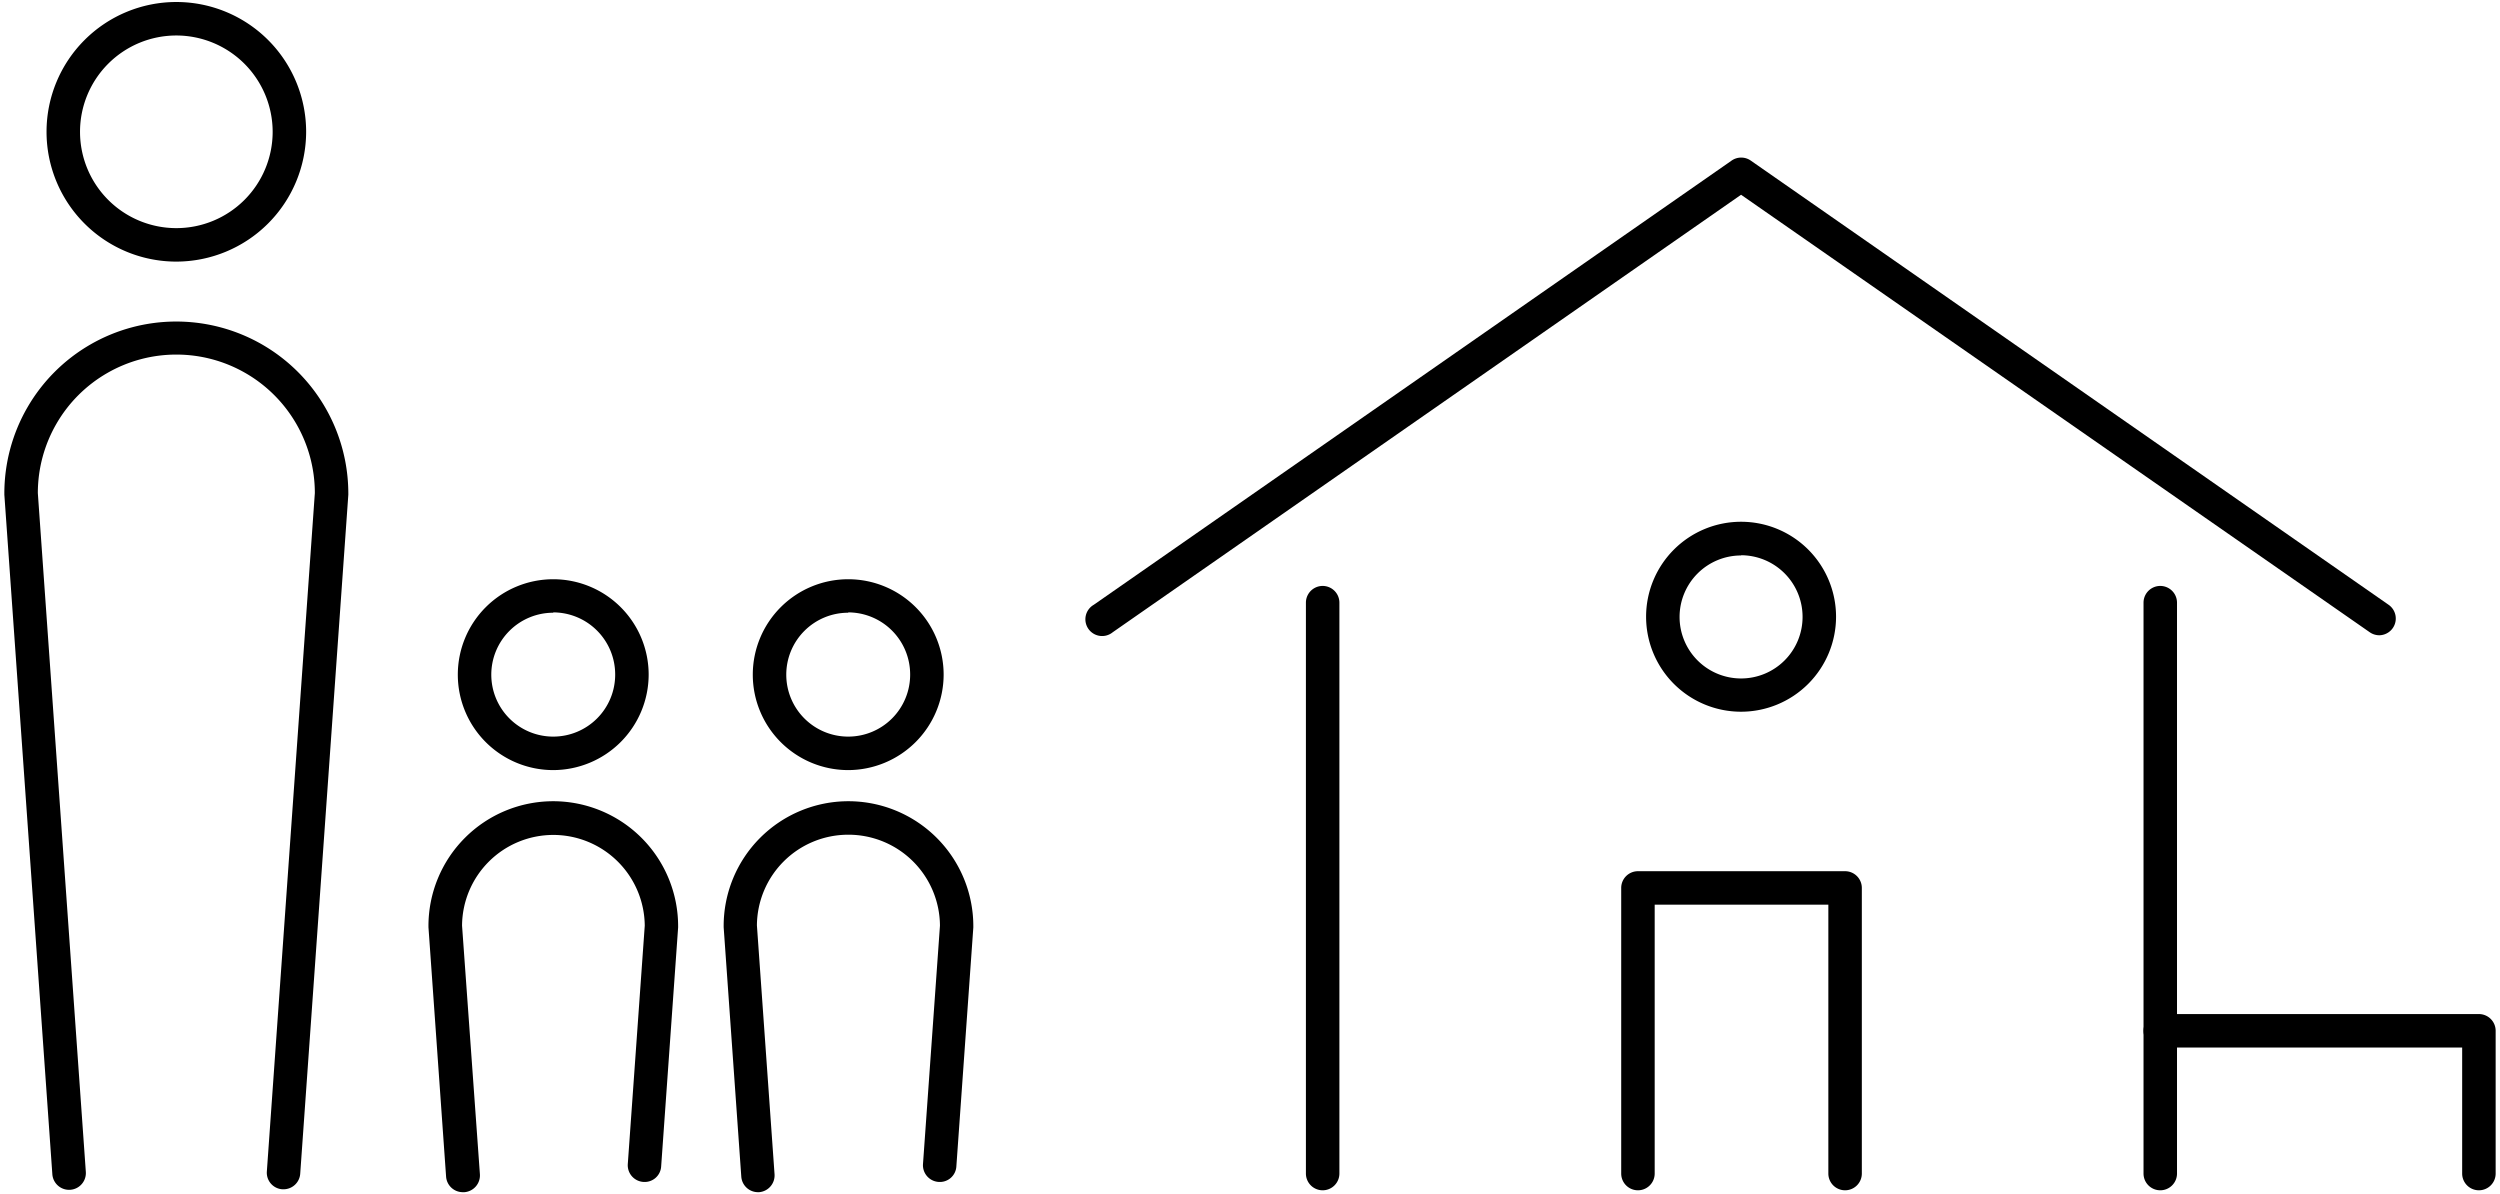
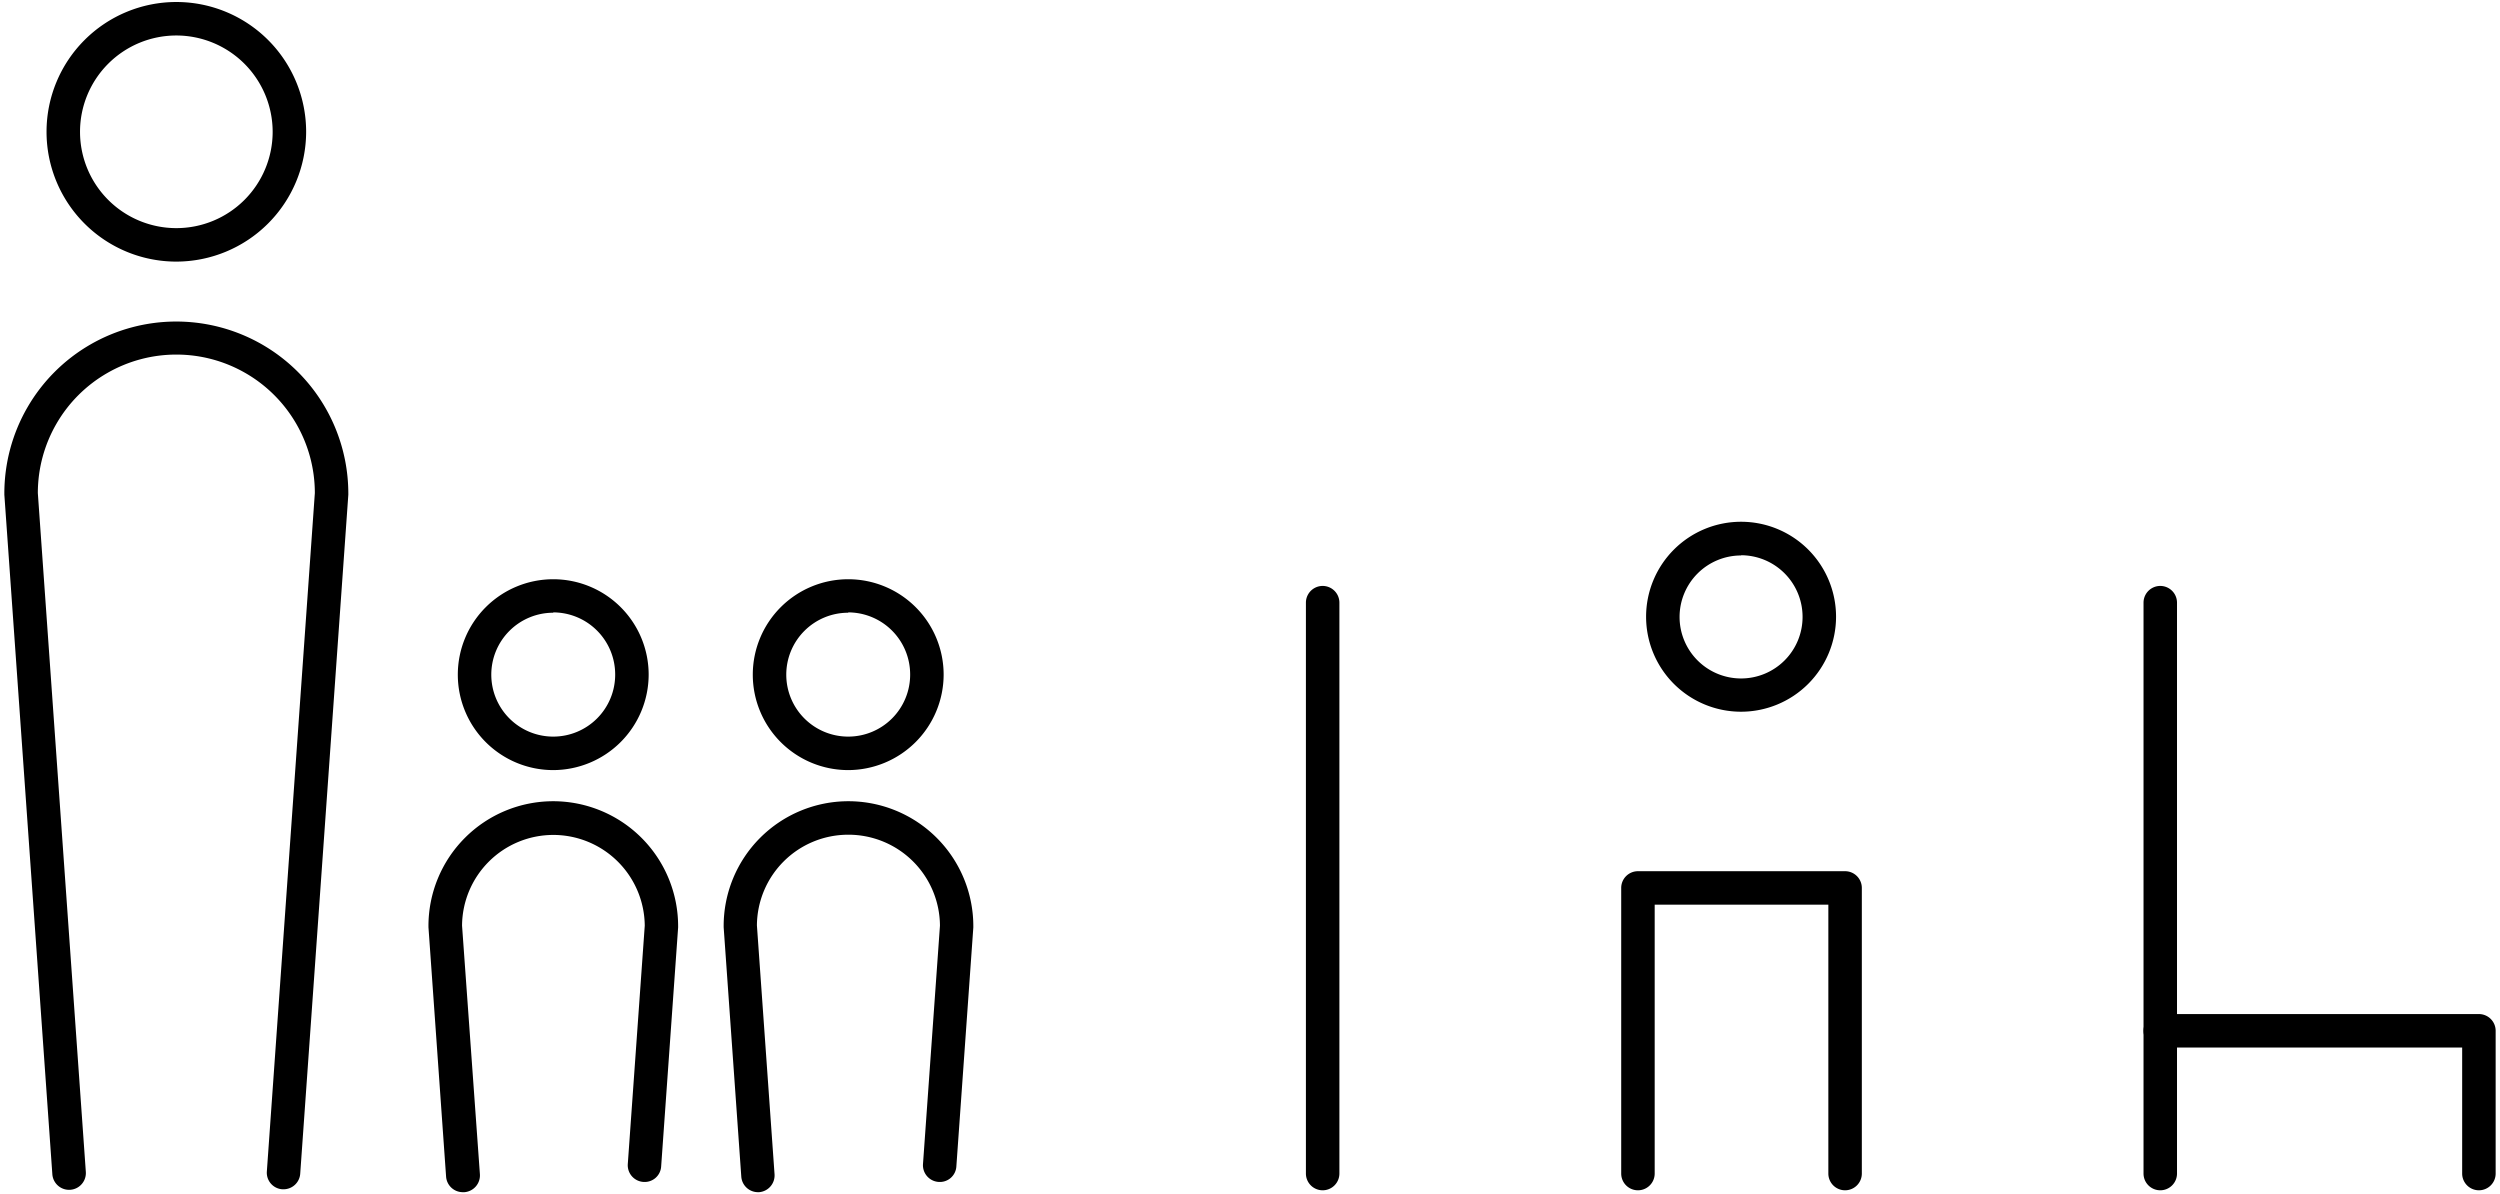
<svg xmlns="http://www.w3.org/2000/svg" viewBox="0 0 224 107">
  <path d="m15.8 23.44a11.63 11.63 0 1 1 11.63-11.63 11.65 11.65 0 0 1 -11.63 11.63zm0-20.26a8.63 8.63 0 1 0 8.63 8.63 8.64 8.64 0 0 0 -8.63-8.63z" />
  <path d="m25.41 106.56h-.11a1.49 1.49 0 0 1 -1.39-1.6l4.3-60.78a12.41 12.41 0 0 0 -24.82 0l4.3 60.82a1.5 1.5 0 1 1 -3 .21l-4.3-60.88v-.11a15.4 15.4 0 0 1 15.41-15.41 15.42 15.42 0 0 1 15.41 15.41v.11l-4.31 60.83a1.5 1.5 0 0 1 -1.49 1.4z" />
  <path d="m49.57 69a8.55 8.55 0 1 1 8.55-8.55 8.57 8.57 0 0 1 -8.55 8.55zm0-14.1a5.55 5.55 0 1 0 5.55 5.55 5.56 5.56 0 0 0 -5.55-5.58z" />
  <path d="m41.47 106.82a1.5 1.5 0 0 1 -1.5-1.39l-1.58-22.35v-.08a11.18 11.18 0 0 1 11.18-11.21 11.2 11.2 0 0 1 11.19 11.21s0 .07 0 .1l-1.52 21.41a1.48 1.48 0 0 1 -1.6 1.39 1.5 1.5 0 0 1 -1.39-1.6l1.52-21.36a8.2 8.2 0 0 0 -8.19-8.13 8.18 8.18 0 0 0 -8.18 8.13l1.6 22.28a1.51 1.51 0 0 1 -1.39 1.6z" />
  <path d="m76 69a8.55 8.55 0 1 1 8.55-8.55 8.57 8.57 0 0 1 -8.55 8.55zm0-14.1a5.55 5.55 0 1 0 5.55 5.55 5.56 5.56 0 0 0 -5.55-5.58z" />
  <path d="m67.92 106.82a1.5 1.5 0 0 1 -1.5-1.39l-1.58-22.35v-.08a11.18 11.18 0 0 1 11.16-11.21 11.2 11.2 0 0 1 11.21 11.21s0 .07 0 .1l-1.52 21.41a1.48 1.48 0 0 1 -1.6 1.39 1.5 1.5 0 0 1 -1.39-1.6l1.52-21.36a8.2 8.2 0 0 0 -8.22-8.15 8.18 8.18 0 0 0 -8.18 8.13l1.58 22.3a1.51 1.51 0 0 1 -1.39 1.6z" />
  <path d="m118.51 106.65a1.5 1.5 0 0 1 -1.5-1.5v-51.15a1.5 1.5 0 0 1 3 0v51.17a1.5 1.5 0 0 1 -1.5 1.48z" />
  <path d="m193.56 106.65a1.5 1.5 0 0 1 -1.5-1.5v-51.15a1.5 1.5 0 1 1 3 0v51.17a1.5 1.5 0 0 1 -1.5 1.48z" />
-   <path d="m213.19 56.92a1.51 1.51 0 0 1 -.86-.27l-56.33-39.2-56.3 39.2a1.5 1.5 0 1 1 -1.7-2.46l57.15-39.8a1.5 1.5 0 0 1 1.72 0l57.15 39.8a1.5 1.5 0 0 1 -.86 2.73z" />
  <path d="m165.32 106.65a1.5 1.5 0 0 1 -1.5-1.5v-24.09h-15.56v24.09a1.5 1.5 0 0 1 -3 0v-25.59a1.5 1.5 0 0 1 1.5-1.5h18.56a1.5 1.5 0 0 1 1.5 1.5v25.59a1.5 1.5 0 0 1 -1.5 1.5z" />
  <path d="m222.11 106.65a1.5 1.5 0 0 1 -1.5-1.5v-11.29h-27.05a1.5 1.5 0 0 1 0-3h28.55a1.5 1.5 0 0 1 1.5 1.5v12.79a1.5 1.5 0 0 1 -1.5 1.5z" />
  <path d="m156 63.77a8.51 8.51 0 1 1 8.51-8.51 8.52 8.52 0 0 1 -8.51 8.51zm0-14a5.51 5.51 0 1 0 5.51 5.51 5.52 5.52 0 0 0 -5.51-5.53z" />
</svg>